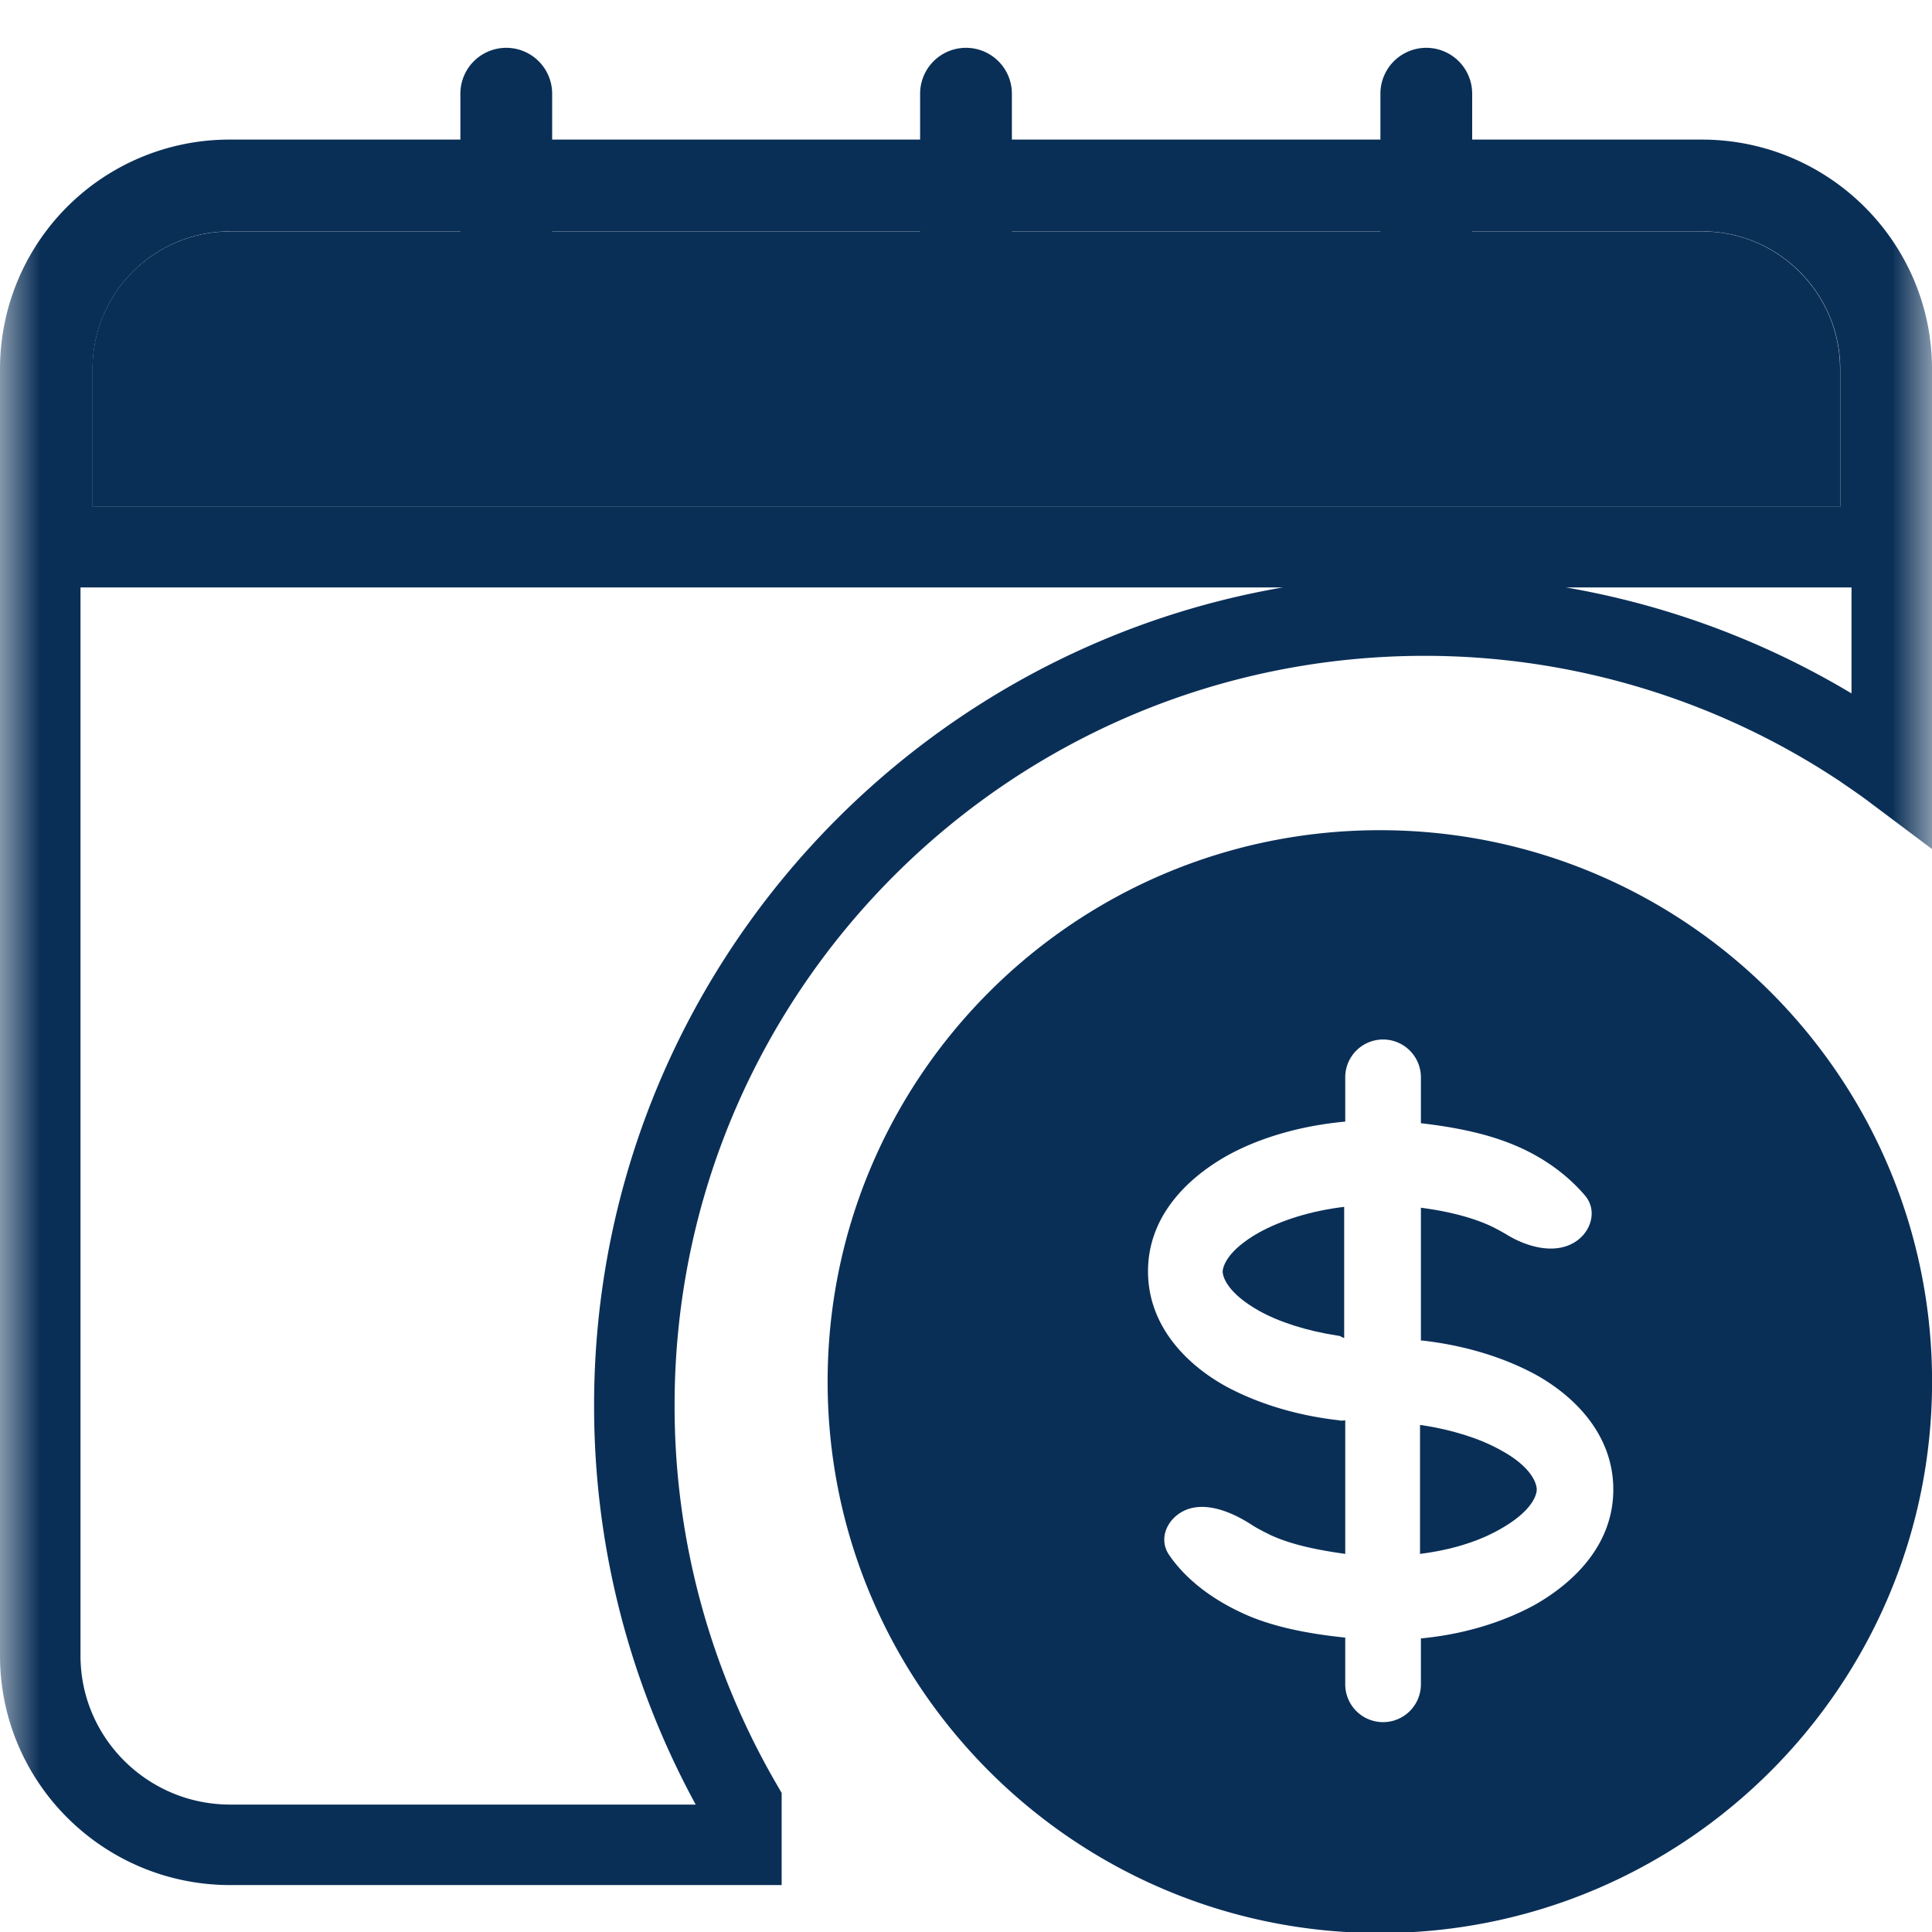
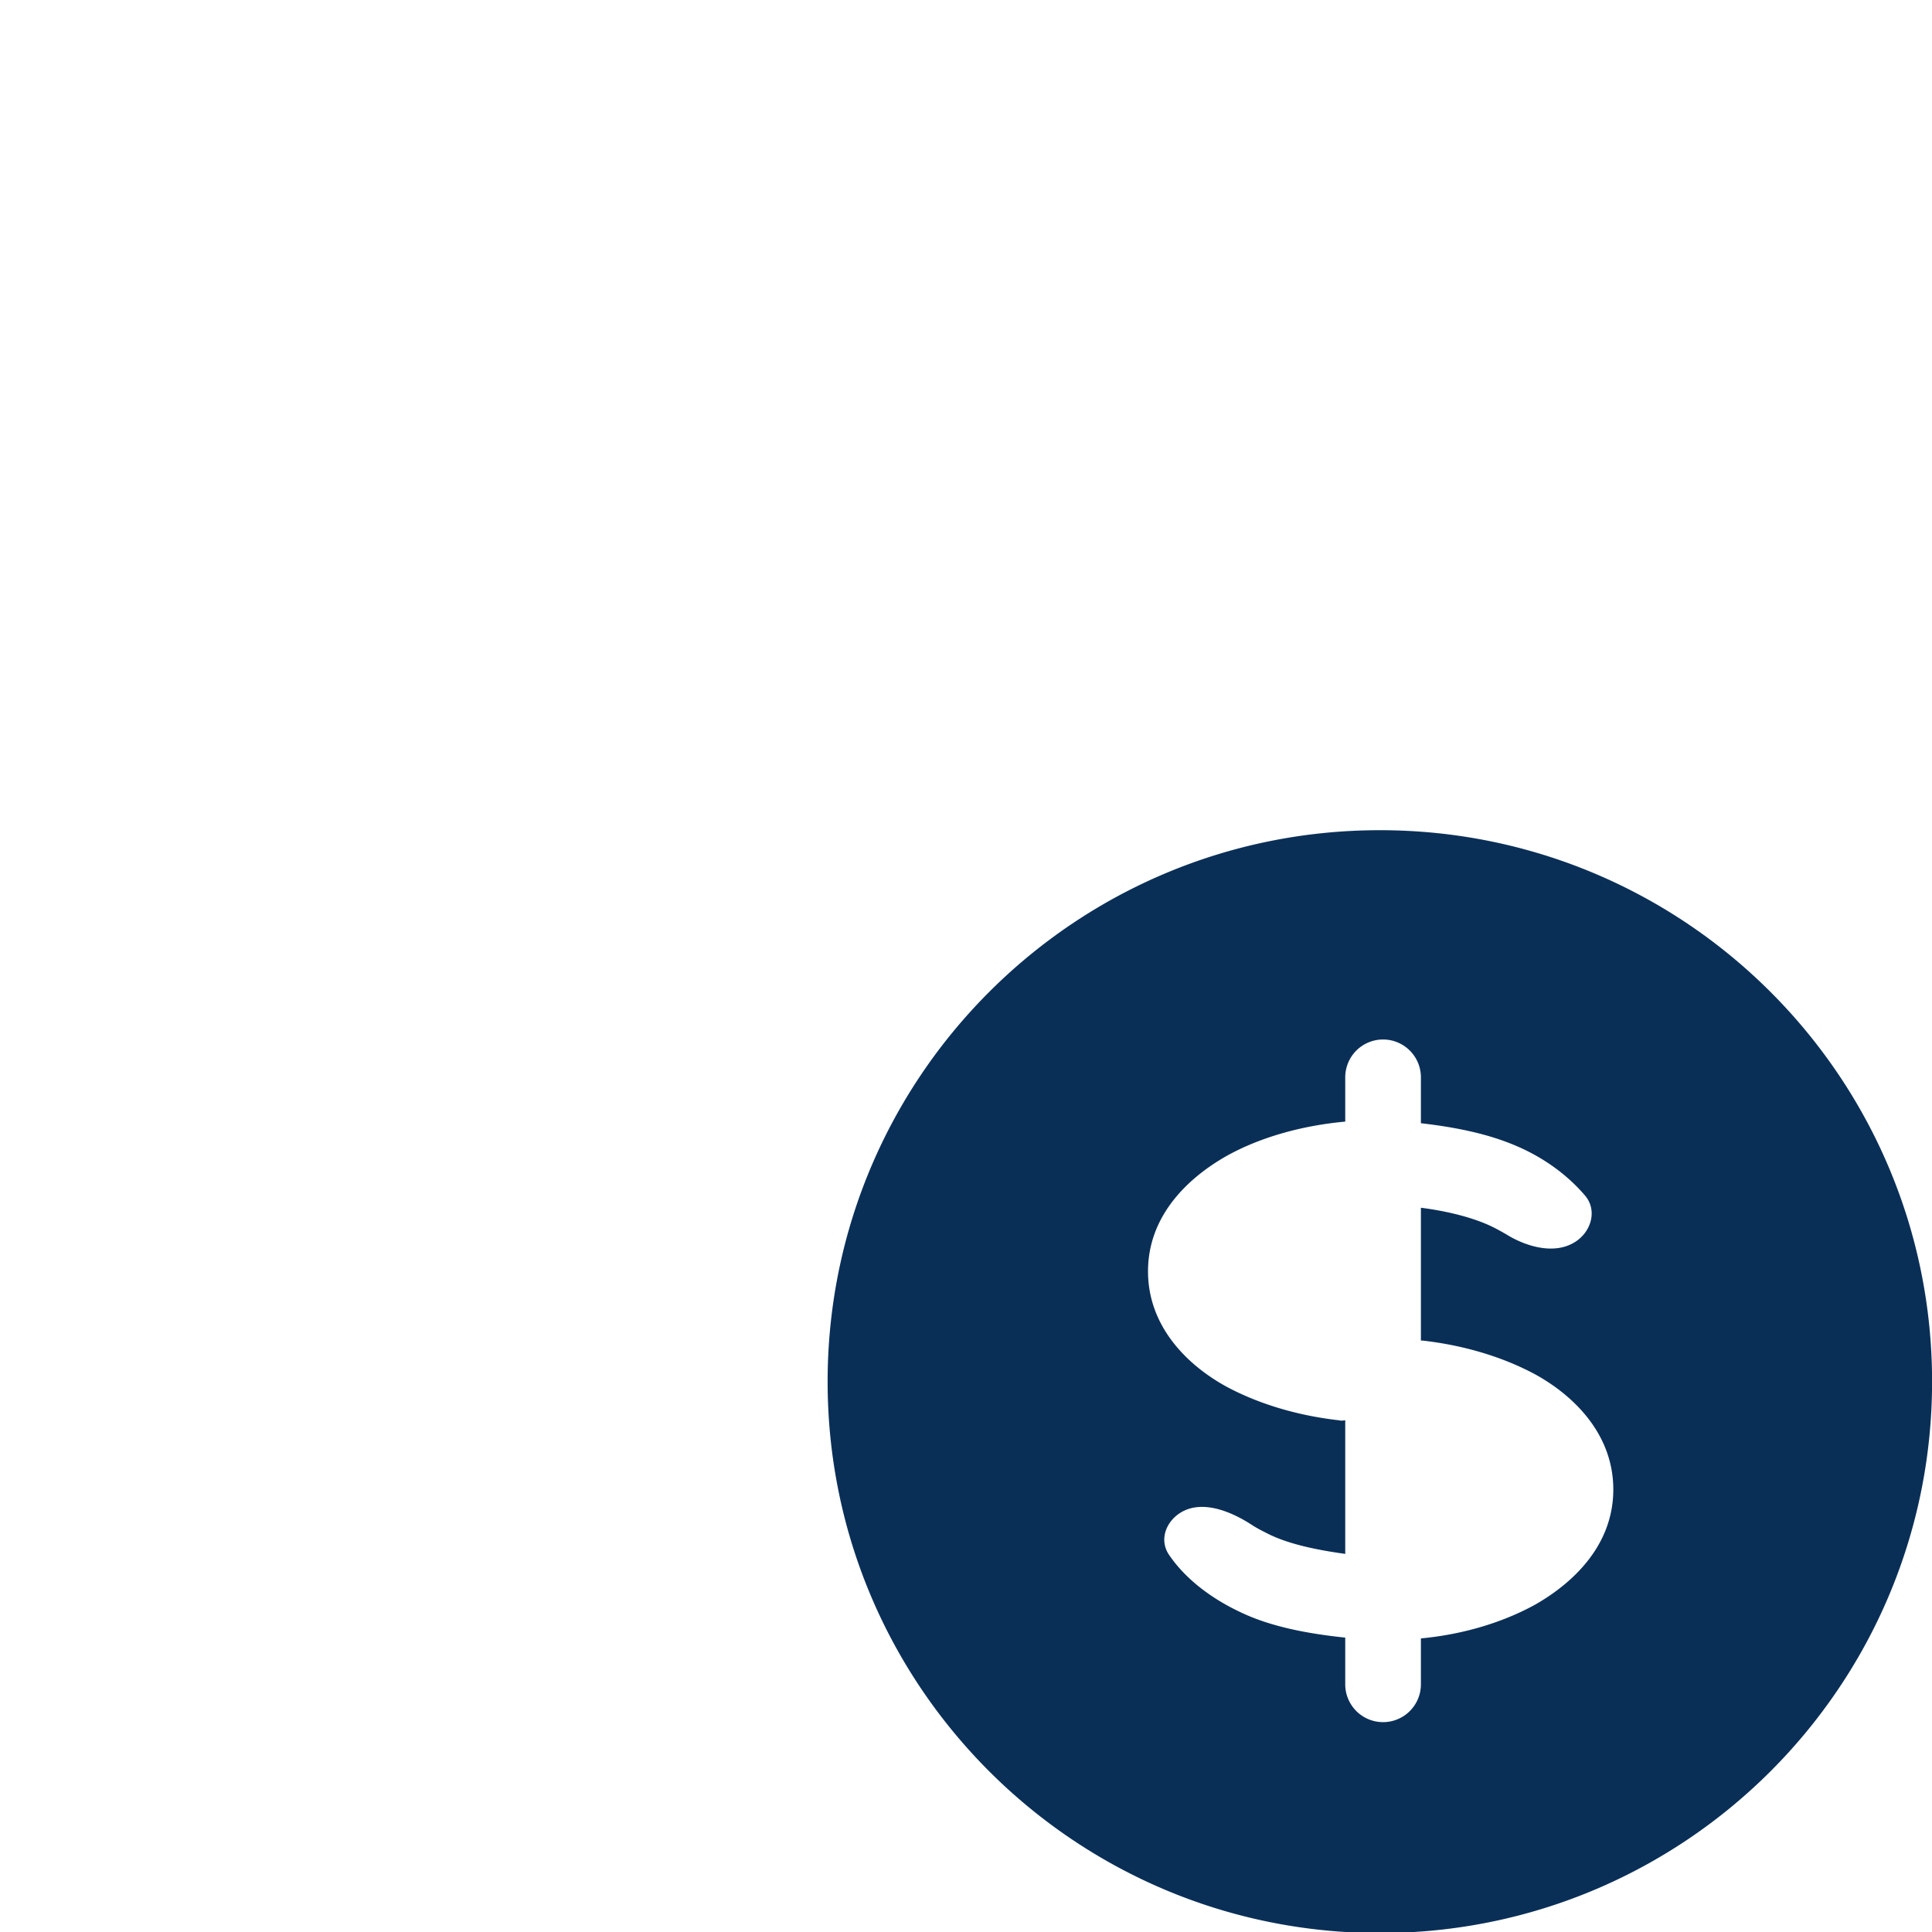
<svg xmlns="http://www.w3.org/2000/svg" width="24" height="24" fill="none">
  <g clip-path="url(#a)">
    <mask id="b" style="mask-type:luminance" maskUnits="userSpaceOnUse" x="0" y="0" width="24" height="24">
-       <path d="M24 0H0v24h24V0z" fill="#fff" />
-     </mask>
+       </mask>
    <g mask="url(#b)">
-       <path fill-rule="evenodd" clip-rule="evenodd" d="M0 4.584a2.85 2.85 0 0 1 2.86-2.85h18.28c1.58 0 2.86 1.28 2.86 2.85v2.28c0 .32-.26.25-.57.25H.57c-.32 0-.57.07-.57-.25v-2.28zm2.86-1.71c-.95 0-1.71.77-1.71 1.71v1.71h21.71v-1.71c0-.94-.77-1.71-1.71-1.71H2.86z" fill="#0A2F57" />
-       <path d="M2.858 2.875c-.95 0-1.71.77-1.71 1.71v1.71h21.71v-1.71c0-.94-.77-1.71-1.71-1.71H2.858z" fill="#0A2F57" />
-       <path fill-rule="evenodd" clip-rule="evenodd" d="M12 4.014a.57.57 0 0 1-.57-.57v-2.28a.57.57 0 1 1 1.14 0v2.28c0 .32-.26.57-.57.57zM17.718 4.014a.57.57 0 0 1-.57-.57v-2.28a.57.57 0 1 1 1.14 0v2.28c0 .32-.26.57-.57.57zM6.289 4.014a.57.57 0 0 1-.57-.57v-2.28a.57.57 0 1 1 1.14 0v2.28c0 .32-.26.57-.57.57z" fill="#0A2F57" />
-       <path d="M7.88 17.467c0 1.8.49 3.49 1.33 4.94v.51H2.86c-1.3 0-2.36-1.05-2.36-2.35v-13.7s.03-.07.07-.07h22.86s.07.03.07.07v2.68c-.12-.09-.24-.17-.37-.26a9.815 9.815 0 0 0-5.43-1.64c-5.42 0-9.82 4.39-9.82 9.81v.01z" stroke="#0A2F57" />
+       <path d="M2.858 2.875c-.95 0-1.71.77-1.71 1.71v1.71h21.71v-1.71c0-.94-.77-1.71-1.71-1.71z" fill="#0A2F57" />
    </g>
-     <path fill-rule="evenodd" clip-rule="evenodd" d="M15.188 15.792c0 .07.06.27.45.49.25.14.59.25.98.31.03 0 .05.02.08.03v-1.63c-.42.05-.79.17-1.06.32-.39.22-.45.42-.45.49v-.01zM18.64 18.013c-.25-.14-.59-.25-.98-.31h-.02v1.6c.4-.05.74-.16 1-.31.39-.22.45-.42.45-.49s-.06-.28-.45-.49z" fill="#0A2F57" />
    <path fill-rule="evenodd" clip-rule="evenodd" d="M17.141 10.313c-3.79 0-6.86 3.07-6.86 6.85s3.07 6.85 6.86 6.85c3.79 0 6.86-3.07 6.86-6.85s-3.07-6.85-6.86-6.85zm1.93 9.62c-.4.22-.89.37-1.42.42v.57a.47.47 0 1 1-.94 0v-.58c-.48-.05-.94-.14-1.31-.32-.34-.16-.67-.4-.88-.71-.14-.21-.01-.47.22-.56.26-.1.58.04.81.19.06.04.14.08.22.12.25.12.58.19.94.24v-1.66s-.05.01-.08 0c-.53-.06-1.01-.21-1.4-.42-.49-.27-.97-.75-.97-1.43 0-.68.48-1.15.97-1.43.41-.23.93-.38 1.48-.43v-.55a.47.47 0 1 1 .94 0v.57c.43.05.83.13 1.18.28.33.14.63.35.86.62.16.19.07.47-.15.59-.25.14-.59.04-.83-.11-.07-.04-.14-.08-.23-.12-.23-.1-.52-.17-.83-.21v1.65h.02c.53.06 1.01.21 1.4.42.49.27.97.75.97 1.43 0 .68-.48 1.15-.97 1.43z" fill="#0A2F57" />
  </g>
  <defs>
    <clipPath id="a">
      <path fill="#fff" d="M0 0h24v24H0z" />
    </clipPath>
  </defs>
</svg>